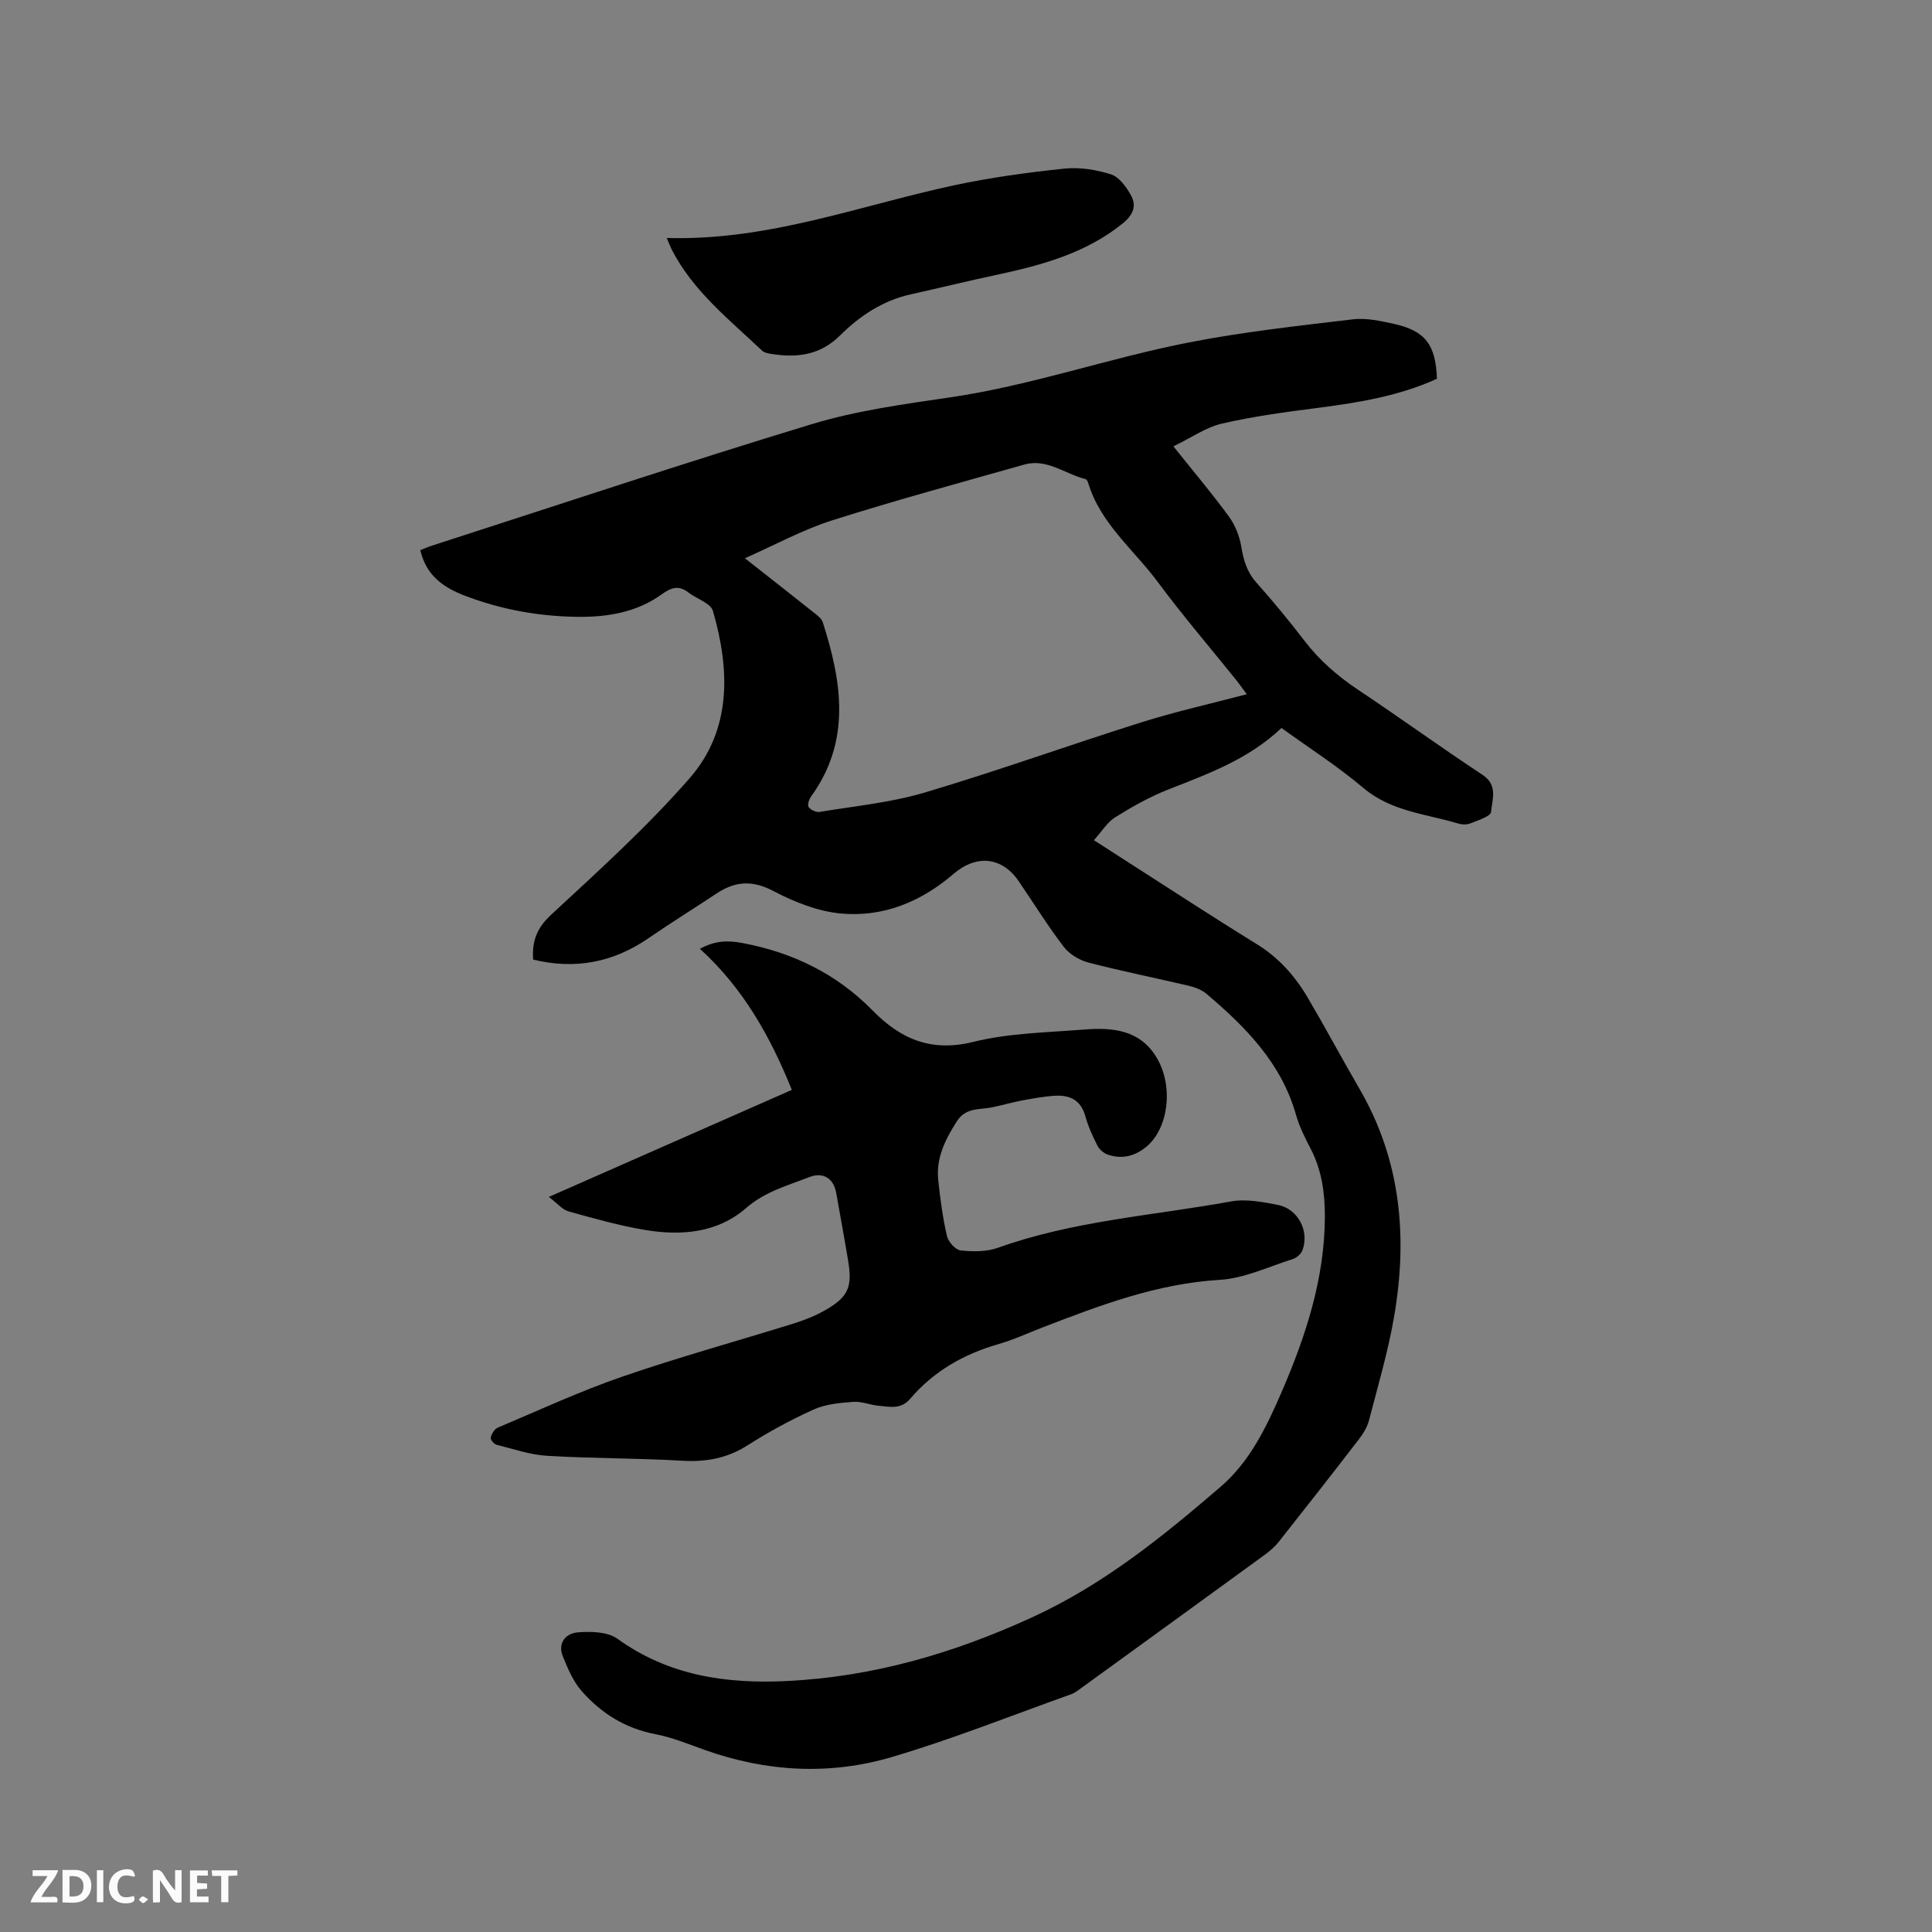
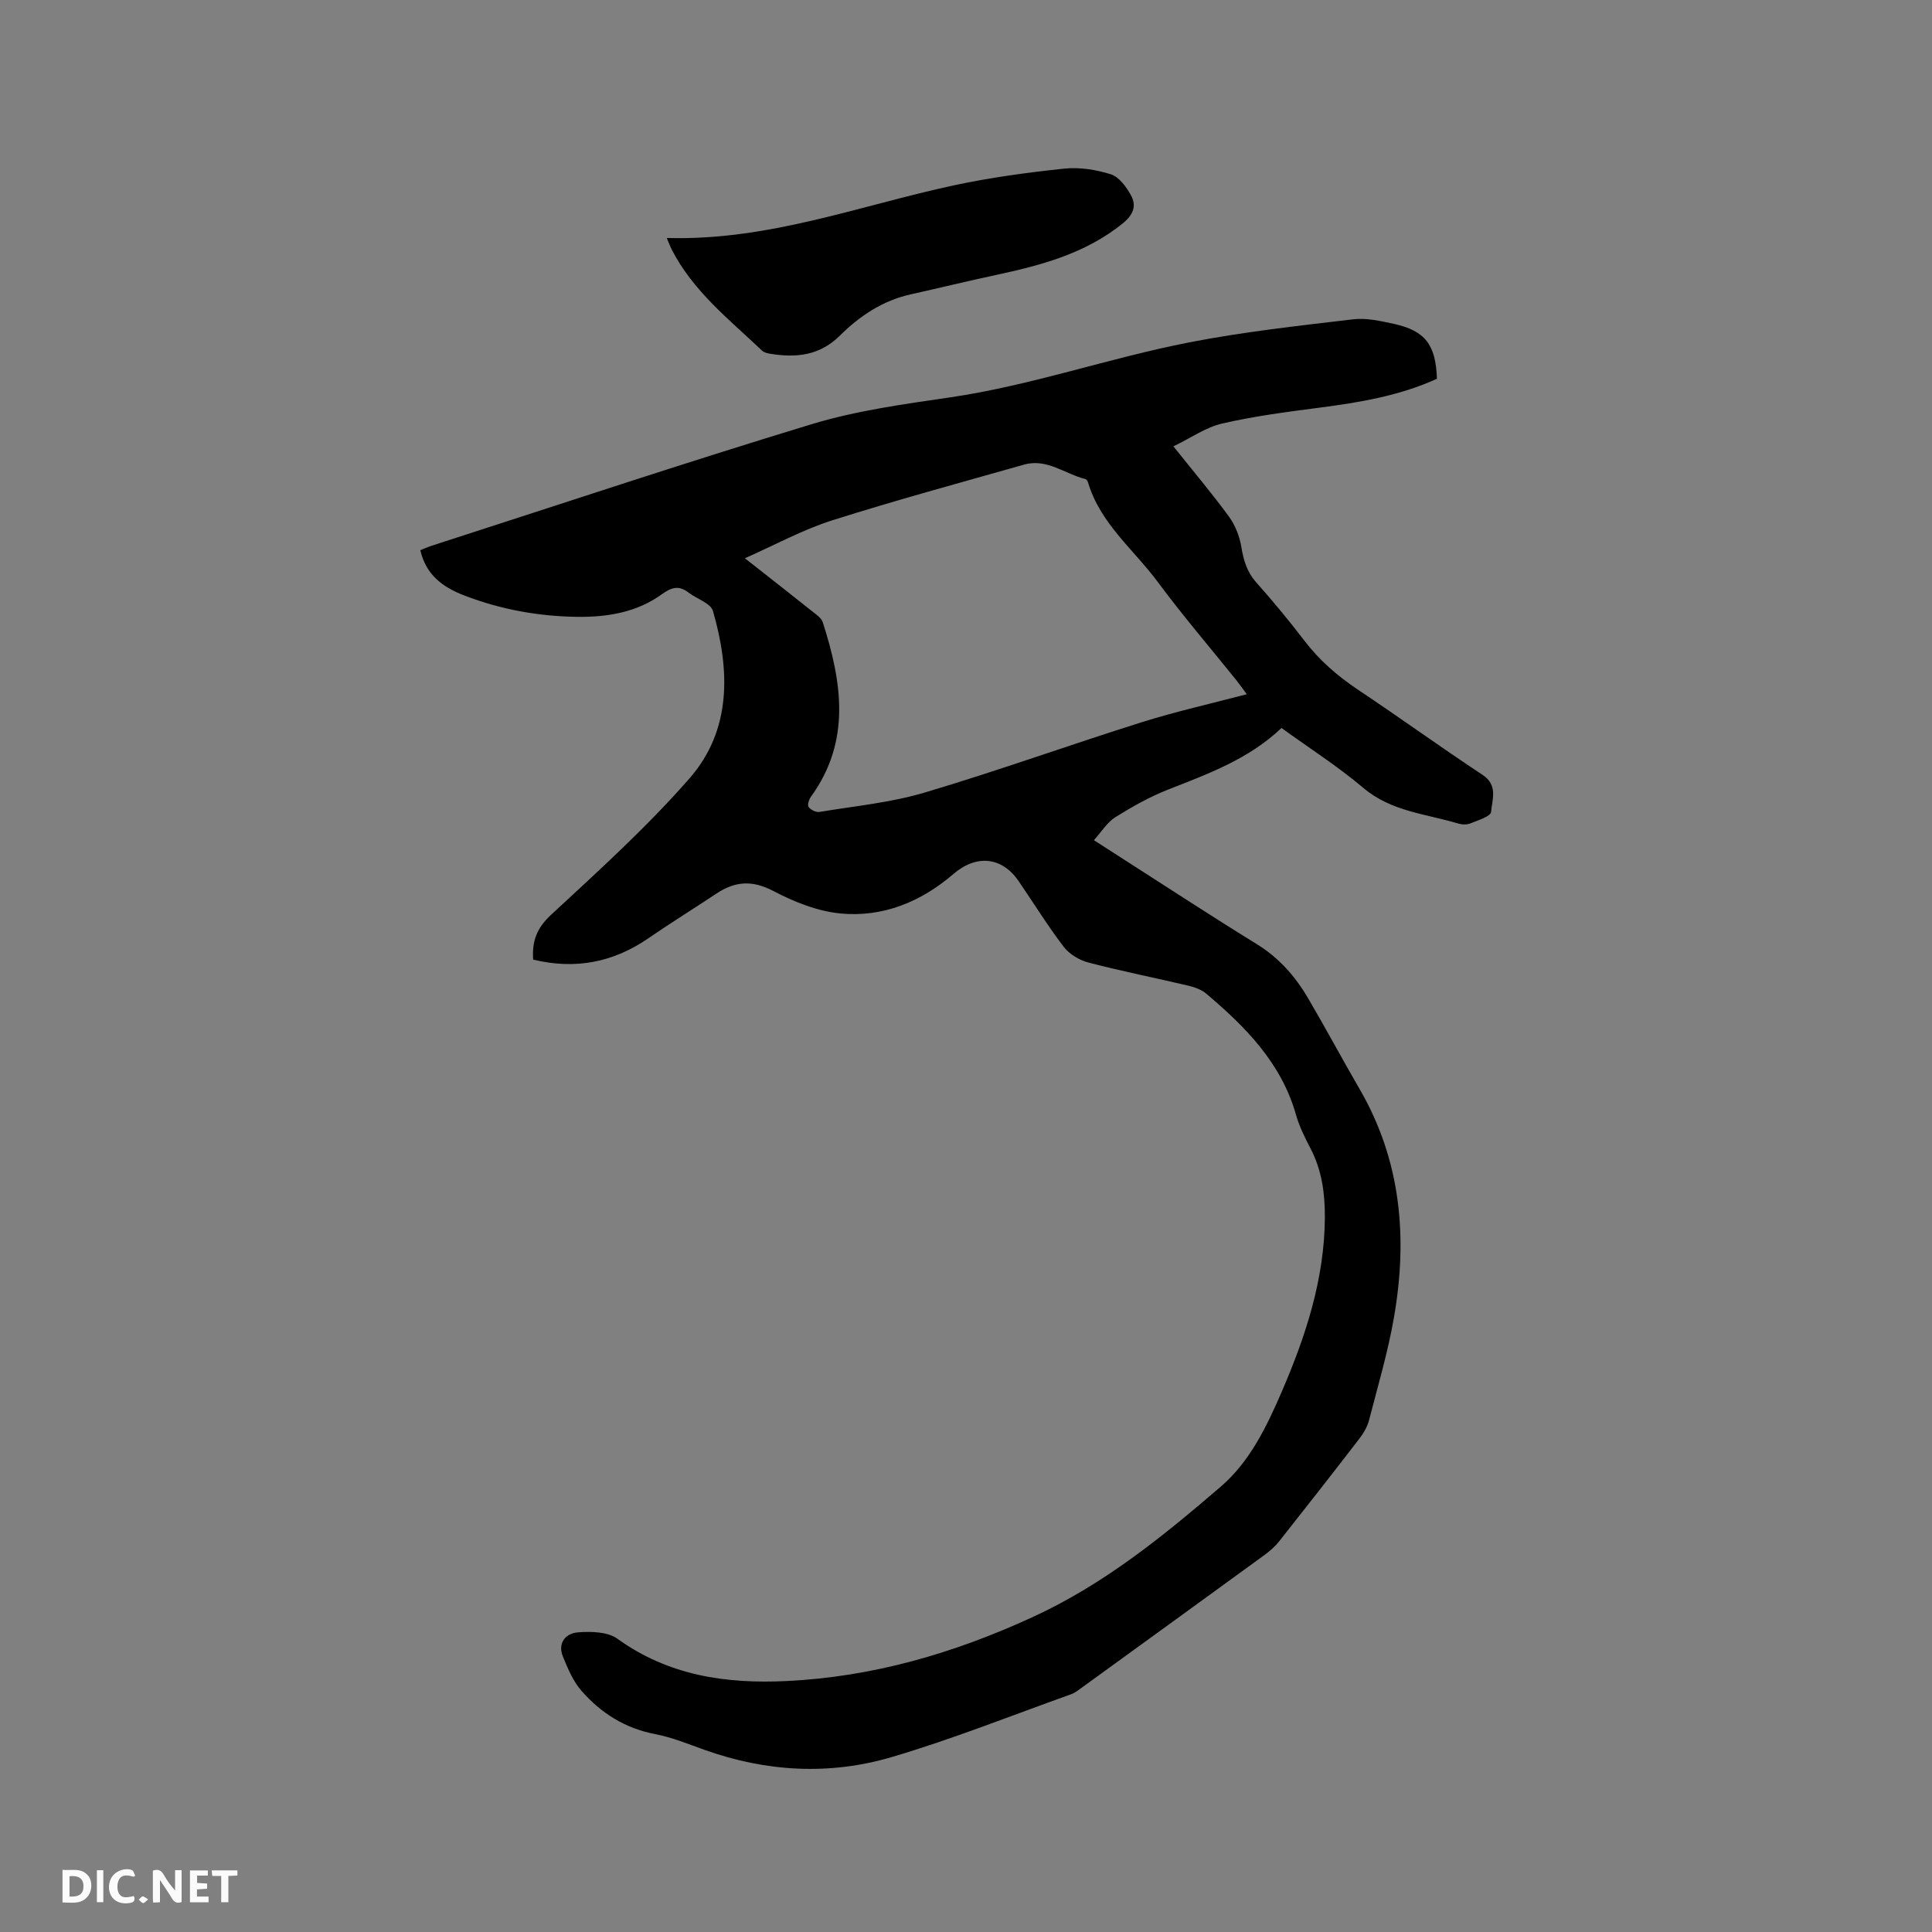
<svg xmlns="http://www.w3.org/2000/svg" enable-background="new 0 0 400 400" viewBox="0 0 400 400">
  <rect x="0" y="0" width="400" height="400" fill="#808080" stroke="none" />
  <path d="m297.5 78.42c-7.73 3.53-16.04 4.91-24.45 6-6.71.87-13.45 1.75-20.02 3.27-3.36.77-6.4 2.94-10.09 4.72 4.23 5.3 8.04 9.8 11.51 14.56 1.29 1.77 2.19 4.07 2.55 6.24.46 2.79 1.17 5.22 3.12 7.4 3.45 3.88 6.77 7.89 9.92 12.01 3.13 4.1 6.9 7.36 11.18 10.22 8.64 5.76 17.05 11.86 25.72 17.58 3.27 2.16 1.98 5.13 1.77 7.69-.08.91-2.71 1.73-4.27 2.36-.73.3-1.74.27-2.51.04-6.7-2.02-13.86-2.48-19.64-7.36-5.31-4.49-11.23-8.27-16.97-12.43-6.81 6.47-15.18 9.49-23.47 12.75-3.81 1.5-7.45 3.55-10.93 5.72-1.67 1.04-2.8 2.95-4.44 4.76 2.41 1.55 4.26 2.74 6.11 3.93 9.19 5.88 18.32 11.87 27.61 17.59 4.58 2.82 7.95 6.65 10.6 11.16 3.65 6.21 7.04 12.56 10.66 18.79 8.64 14.86 10.02 30.85 7.14 47.37-1.25 7.17-3.33 14.2-5.16 21.26-.36 1.38-1.16 2.72-2.04 3.86-5.49 7.14-11.05 14.24-16.64 21.3-.84 1.06-1.92 1.97-3.01 2.77-12.51 9.11-25.03 18.19-37.56 27.27-.77.56-1.54 1.2-2.41 1.52-12.35 4.41-24.56 9.29-37.12 13-12.89 3.82-25.97 3.08-38.74-1.46-3.39-1.21-6.76-2.61-10.27-3.28-6.23-1.19-11.22-4.35-15.26-8.96-1.73-1.97-2.82-4.6-3.84-7.08-1.17-2.84.59-4.83 3.1-5.03 2.71-.21 6.14-.14 8.17 1.32 10.6 7.65 22.5 9.37 35.04 8.76 17.9-.87 34.57-5.72 50.94-13.24 14.77-6.79 26.95-16.69 38.96-27.02 6-5.16 9.5-12.42 12.62-19.66 4.98-11.54 8.86-23.38 8.92-36.14.02-4.93-.63-9.7-2.95-14.16-1.17-2.25-2.33-4.57-3.02-6.99-3.03-10.73-10.42-18.19-18.56-25.08-.99-.84-2.38-1.35-3.67-1.66-6.9-1.63-13.87-3.01-20.73-4.8-1.88-.49-3.95-1.72-5.12-3.24-3.34-4.37-6.24-9.07-9.35-13.62-3.44-5.03-8.72-5.58-13.48-1.5-6.71 5.77-14.58 9.02-23.35 8.2-4.79-.45-9.66-2.4-13.98-4.67-4.35-2.28-7.91-2.01-11.74.53-4.67 3.11-9.45 6.06-14.07 9.24-7.31 5.04-15.19 6.56-23.9 4.44-.25-3.78.73-6.49 3.65-9.21 9.86-9.14 19.9-18.21 28.72-28.3 8.78-10.05 8.38-22.46 4.86-34.66-.47-1.63-3.37-2.51-5.08-3.83-2.01-1.55-3.53-1.06-5.53.38-5.18 3.74-11.25 4.74-17.51 4.66-8.01-.11-15.76-1.51-23.28-4.39-4.5-1.72-7.99-4.23-9.19-9.41.74-.29 1.56-.67 2.41-.94 26.19-8.44 52.3-17.16 78.63-25.15 9.27-2.81 19.03-4.14 28.66-5.55 16.82-2.46 32.88-8.15 49.48-11.38 11.2-2.19 22.59-3.43 33.94-4.78 2.75-.33 5.7.35 8.48.95 6.46 1.43 8.65 4.32 8.88 11.36zm-143.28 37.16c5.05 3.97 9.53 7.47 13.98 11.02.81.65 1.87 1.35 2.15 2.24 3.95 12.33 5.91 24.56-2.44 36.09-.42.58-.79 1.76-.5 2.15.44.6 1.55 1.14 2.26 1.02 7.28-1.21 14.74-1.92 21.77-4.01 15.09-4.48 29.92-9.83 44.94-14.56 7.02-2.21 14.22-3.81 21.75-5.8-.89-1.2-1.47-2.04-2.11-2.84-5.44-6.77-11.11-13.38-16.28-20.35-4.99-6.74-11.93-12.14-14.46-20.61-.08-.28-.31-.68-.54-.74-4.23-1.04-7.98-4.34-12.7-3-13.31 3.77-26.68 7.4-39.86 11.58-6.01 1.92-11.63 5.01-17.96 7.81z" fill="#000001" />
-   <path d="m113.63 247.81c17.55-7.73 33.9-14.93 50.31-22.16-4.45-11.04-10.08-21.08-19.03-29.21 3.21-1.75 5.83-1.76 8.9-1.18 10.4 1.98 19.43 6.38 26.83 13.93 5.84 5.96 12.16 8.68 20.89 6.52 7.33-1.82 15.11-1.93 22.71-2.54 5.97-.48 11.81-.07 15.31 5.93 3.44 5.88 2.35 14.48-2.14 18.26-2.39 2.01-5.05 2.69-7.99 1.71-.86-.28-1.79-1.05-2.19-1.84-1.01-1.97-1.94-4.03-2.53-6.16-.91-3.27-3.17-4.38-6.2-4.21-2.31.13-4.61.56-6.89.98-2.08.39-4.12.99-6.19 1.42-2.6.54-5.44-.03-7.31 2.89-2.41 3.76-4.33 7.59-3.86 12.15.41 3.89.93 7.79 1.8 11.6.28 1.2 1.77 2.87 2.85 2.99 2.55.27 5.37.29 7.74-.56 15.6-5.59 32.08-6.65 48.19-9.58 3.11-.57 6.56.09 9.76.72 4.18.82 6.56 5.47 5.05 9.41-.29.76-1.21 1.55-2 1.8-5.01 1.58-10 3.99-15.11 4.3-12.98.77-24.77 5.26-36.63 9.83-3.06 1.18-6.06 2.58-9.2 3.48-7.21 2.07-13.42 5.63-18.3 11.36-1.86 2.18-4.19 1.61-6.45 1.4-1.79-.16-3.58-.95-5.32-.81-2.76.21-5.71.47-8.18 1.59-4.72 2.12-9.31 4.63-13.68 7.41-4.23 2.69-8.58 3.48-13.52 3.19-9.3-.55-18.64-.46-27.95-1.02-3.54-.21-7.03-1.41-10.5-2.29-.52-.13-1.3-1.09-1.21-1.46.2-.78.76-1.78 1.44-2.07 8.57-3.62 17.04-7.55 25.83-10.58 11.7-4.03 23.66-7.32 35.48-11 2.21-.69 4.41-1.56 6.42-2.7 4.86-2.76 5.75-4.8 4.84-10.28-.78-4.7-1.65-9.39-2.48-14.08-.53-2.98-2.7-4.35-5.52-3.26-4.55 1.77-9.2 3.01-13.15 6.44-5.88 5.12-13.34 5.76-20.77 4.54-5.41-.89-10.73-2.41-16.02-3.88-1.27-.38-2.29-1.67-4.03-2.98z" fill="#000001" />
  <path d="m138.04 49.27c20.98.62 39.89-6.69 59.41-10.89 7.54-1.62 15.24-2.66 22.91-3.47 3.16-.33 6.59.22 9.64 1.18 1.68.53 3.16 2.57 4.12 4.28 1.28 2.27.49 4.15-1.73 5.93-7.71 6.21-16.85 8.63-26.22 10.64-5.9 1.26-11.76 2.7-17.65 4.01-5.79 1.29-10.55 4.48-14.63 8.53-4.19 4.16-9.04 4.63-14.38 3.77-.61-.1-1.32-.26-1.74-.66-6.83-6.48-14.33-12.35-18.73-20.99-.27-.54-.48-1.12-1-2.33z" fill="#000001" />
  <g fill="#fafbfa">
    <path d="m37.59 393.81c-.92.31-1.52.05-2-.78-.7-1.2-1.52-2.34-2.47-3.78v4.59c-.55.03-.95.05-1.41.07-.03-.37-.06-.64-.06-.91 0-1.91 0-3.81 0-5.7 1.13-.41 1.77-.03 2.29.91.62 1.11 1.38 2.14 2.31 3.19v-4.2h1.35v6.61z" />
    <path d="m12.94 393.88v-6.75c1.9.19 3.93-.54 5.37 1.29.8 1.01.78 2.88.03 3.97-1.37 1.97-3.4 1.51-5.4 1.49m1.45-1.22c2.04.12 2.92-.58 2.89-2.21-.03-1.51-.98-2.19-2.89-2z" />
-     <path d="m11.81 393.87h-5.49c.68-2.18 2.47-3.48 3.51-5.45h-3.08v-1.21h5.29c-.71 2.13-2.44 3.48-3.47 5.51.86 0 1.63.04 2.39-.01.79-.05 1.14.21.85 1.16" />
    <path d="m39.33 393.86v-6.61h3.7v1.07h-2.22v1.52c.68.04 1.34.09 2.07.13v1.07c-.72.05-1.38.09-2.1.14v1.48h2.4v1.19h-3.85z" />
    <path d="m27.71 388.56c-1.15-.3-2.46-.61-3.1.64-.37.73-.41 1.93-.06 2.67.63 1.35 1.99.93 3.17.68.35.94-.01 1.32-.93 1.46-1.62.25-3.05-.27-3.76-1.48-.73-1.24-.6-3.03.31-4.17.88-1.11 2.71-1.7 4-1.16.32.13.44.74.65 1.12-.1.08-.19.16-.28.24" />
    <path d="m49.15 387.24v1.07c-.59.02-1.17.05-1.87.08v5.44h-1.48v-5.44h-1.85c-.05-.4-.08-.73-.13-1.15z" />
    <path d="m20.06 387.21h1.33v6.62h-1.33z" />
    <path d="m30.68 393.25c-.49.38-.8.79-1.05.76-.32-.05-.6-.45-.9-.7.26-.24.51-.64.8-.67.29-.04.62.3 1.15.61" />
  </g>
</svg>